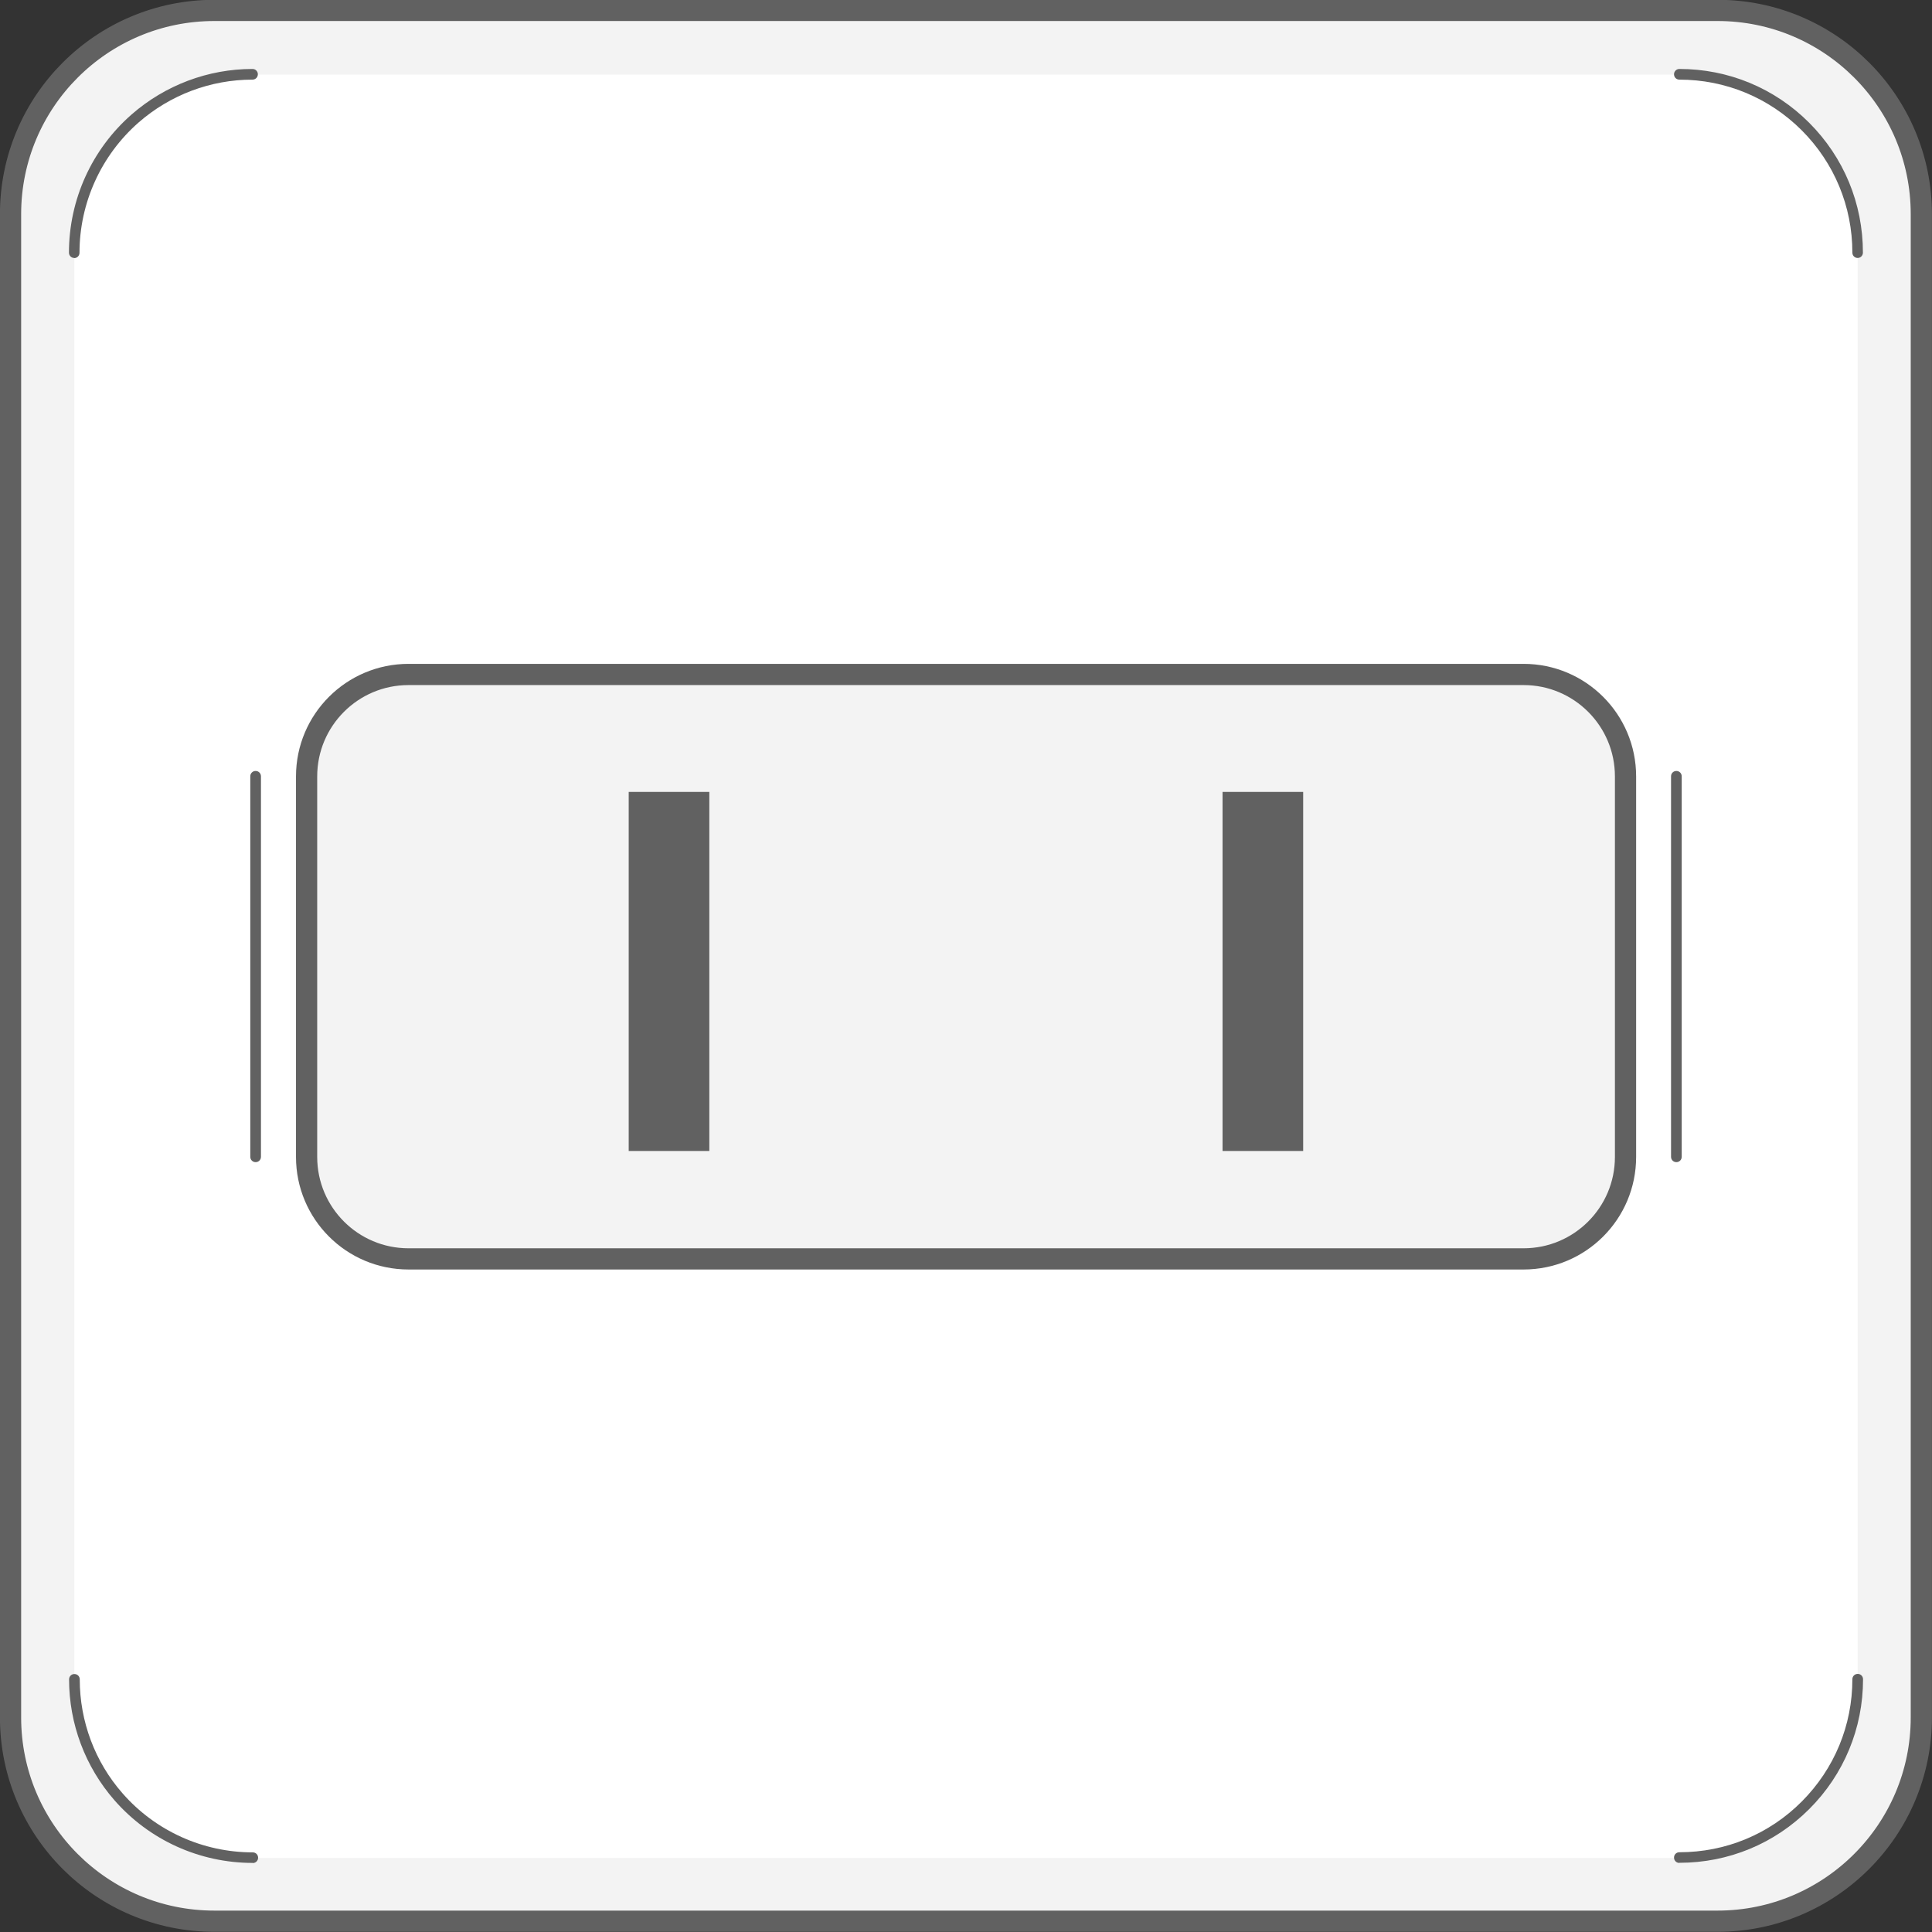
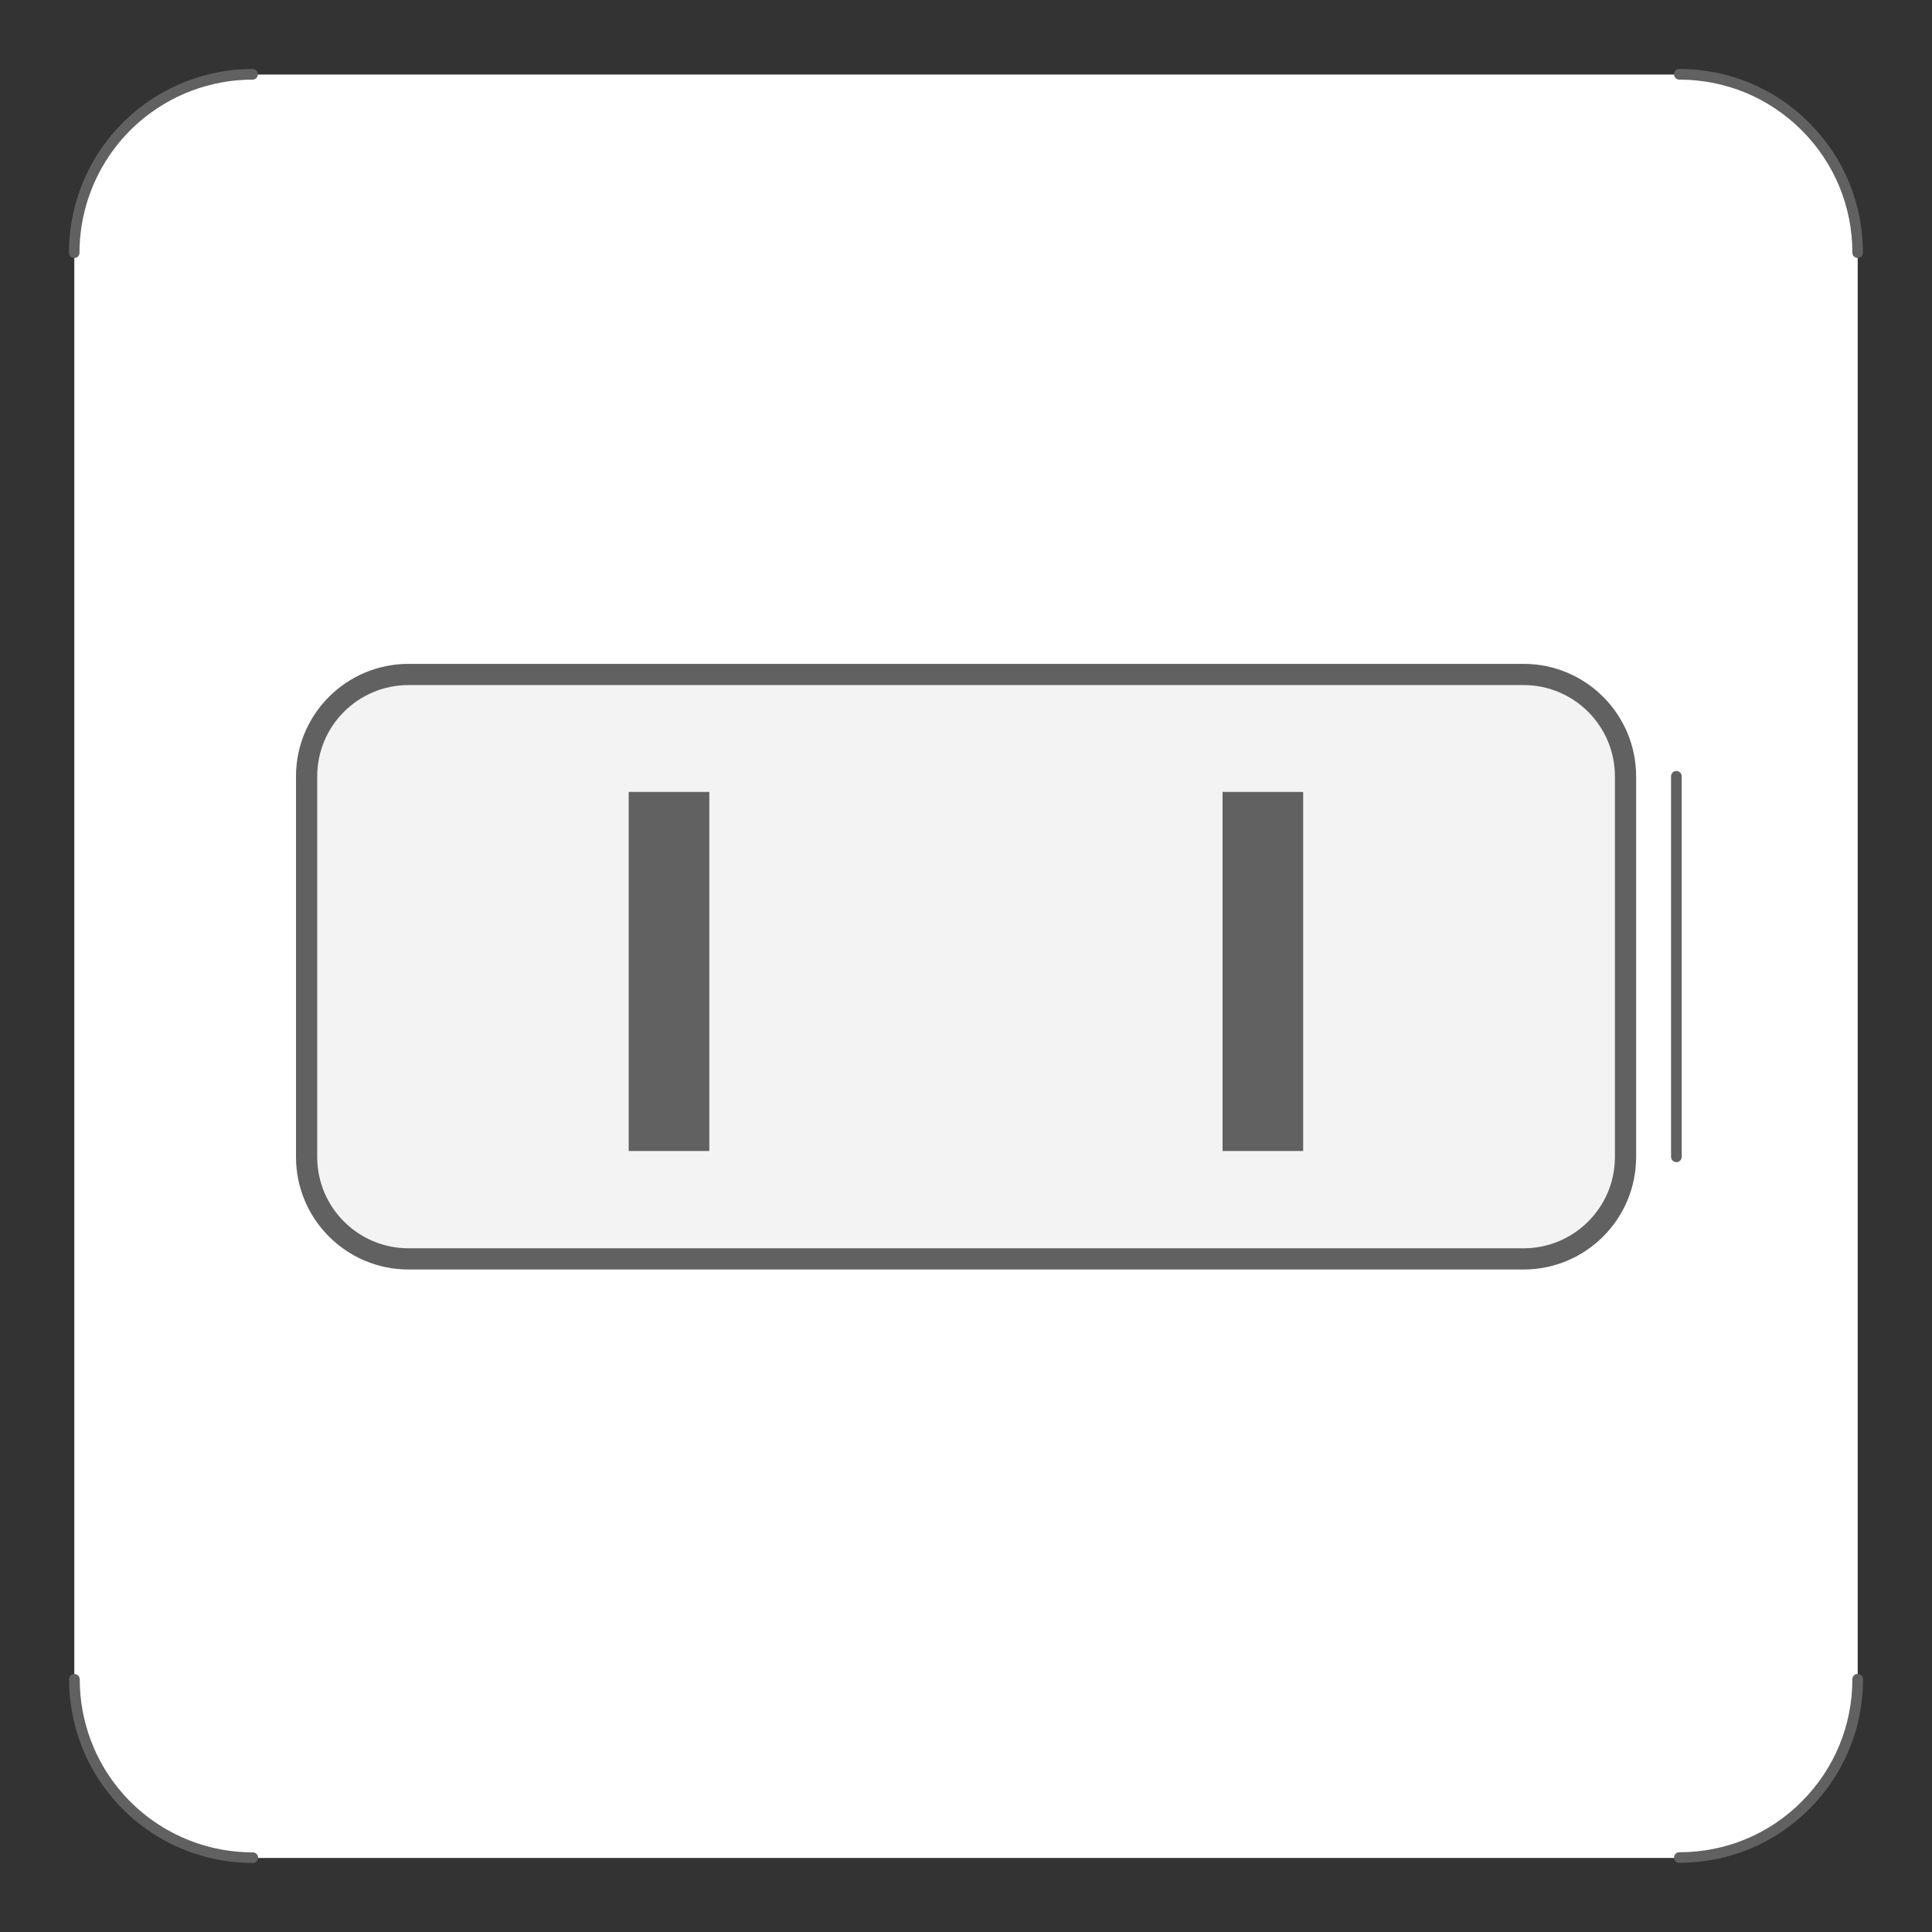
<svg xmlns="http://www.w3.org/2000/svg" width="15.577mm" height="15.577mm" version="1.1" viewBox="0 0 15.577 15.577">
  <rect x="0" y="0" width="15.577" height="15.577" fill="#333333" stroke="none" />
  <g transform="translate(30.427 -144.46)">
-     <path d="m-16.476 159.95h-12.325c-0.851 0-1.54-0.69-1.54-1.541v-12.325c0-0.851 0.69-1.541 1.54-1.541h12.325c0.851 0 1.541 0.69 1.541 1.541v12.325c0 0.851-0.69 1.541-1.541 1.541" fill="#f3f3f3" />
    <path d="m-16.887 159.44h-11.503c-0.431 0-0.818-0.19-1.082-0.491-0.222-0.253-0.356-0.585-0.356-0.947v-11.503c0-0.794 0.644-1.438 1.438-1.438h11.503c0.397 0 0.756 0.161 1.016 0.421 0.261 0.26 0.422 0.62 0.422 1.018v11.503c0 0.794-0.644 1.438-1.438 1.438" fill="#fff" />
-     <path d="m-16.579 159.95h-12.12c-0.908 0-1.643-0.736-1.643-1.643v-12.12c0-0.908 0.736-1.643 1.643-1.643h12.12c0.908 0 1.643 0.736 1.643 1.643v12.12c0 0.907-0.736 1.643-1.643 1.643z" fill="none" stroke="#616161" stroke-linecap="round" stroke-linejoin="round" stroke-miterlimit="10" stroke-width=".171" />
    <g fill="#616161">
      <path d="m-15.449 146.54c-0.024 0-0.043-0.019-0.043-0.043 0-0.373-0.146-0.724-0.409-0.987-0.264-0.263-0.614-0.408-0.986-0.408-0.024 0-0.043-0.019-0.043-0.043 0-0.023 0.019-0.043 0.043-0.043 0.395 0 0.767 0.154 1.046 0.433 0.28 0.28 0.434 0.652 0.434 1.048 0 0.024-0.019 0.043-0.043 0.043" />
      <path d="m-28.39 159.48c-0.427 0-0.833-0.184-1.114-0.505-0.236-0.27-0.366-0.616-0.366-0.975 0-0.024 0.019-0.043 0.043-0.043 0.024 0 0.043 0.019 0.043 0.043 0 0.338 0.122 0.665 0.345 0.919 0.265 0.303 0.648 0.476 1.05 0.476 0.024 0 0.043 0.019 0.043 0.043 0 0.024-0.019 0.043-0.043 0.043" />
      <path d="m-16.887 159.48c-0.024 0-0.043-0.019-0.043-0.043 0-0.024 0.019-0.043 0.043-0.043 0.373 0 0.724-0.145 0.987-0.409 0.263-0.264 0.408-0.614 0.408-0.986 0-0.024 0.019-0.043 0.043-0.043 0.024 0 0.043 0.019 0.043 0.043 0 0.395-0.154 0.767-0.433 1.046-0.28 0.28-0.652 0.434-1.048 0.434" />
      <path d="m-29.828 146.54c-0.024 0-0.043-0.019-0.043-0.043 0-0.427 0.184-0.833 0.505-1.114 0.27-0.236 0.616-0.367 0.975-0.367 0.024 0 0.043 0.019 0.043 0.043 0 0.024-0.019 0.043-0.043 0.043-0.338 0-0.664 0.123-0.919 0.346-0.302 0.265-0.476 0.648-0.476 1.05 0 0.024-0.019 0.043-0.043 0.043" />
    </g>
    <path d="m-18.143 154.61h-8.99c-0.454 0-0.822-0.368-0.822-0.822v-3.068c0-0.454 0.368-0.822 0.822-0.822h8.99c0.454 0 0.822 0.368 0.822 0.822v3.068c0 0.454-0.368 0.822-0.822 0.822" fill="#f3f3f3" />
    <path d="m-18.143 154.61h-8.99c-0.454 0-0.822-0.368-0.822-0.822v-3.068c0-0.454 0.368-0.822 0.822-0.822h8.99c0.454 0 0.822 0.368 0.822 0.822v3.068c0 0.454-0.368 0.822-0.822 0.822z" fill="none" stroke="#616161" stroke-linecap="round" stroke-linejoin="round" stroke-miterlimit="10" stroke-width=".171" />
    <g fill="#616161">
      <path d="m-16.911 153.83c-0.024 0-0.043-0.019-0.043-0.043v-3.068c0-0.024 0.019-0.043 0.043-0.043 0.024 0 0.043 0.019 0.043 0.043v3.068c0 0.024-0.019 0.043-0.043 0.043" />
-       <path d="m-28.366 153.83c-0.024 0-0.043-0.019-0.043-0.043v-3.068c0-0.024 0.019-0.043 0.043-0.043 0.024 0 0.043 0.019 0.043 0.043v3.068c0 0.024-0.019 0.043-0.043 0.043" />
      <path d="m-24.708 153.74h-0.65v-2.895h0.65v2.895" />
      <path d="m-19.92 153.74h-0.65v-2.895h0.65v2.895" />
    </g>
  </g>
</svg>